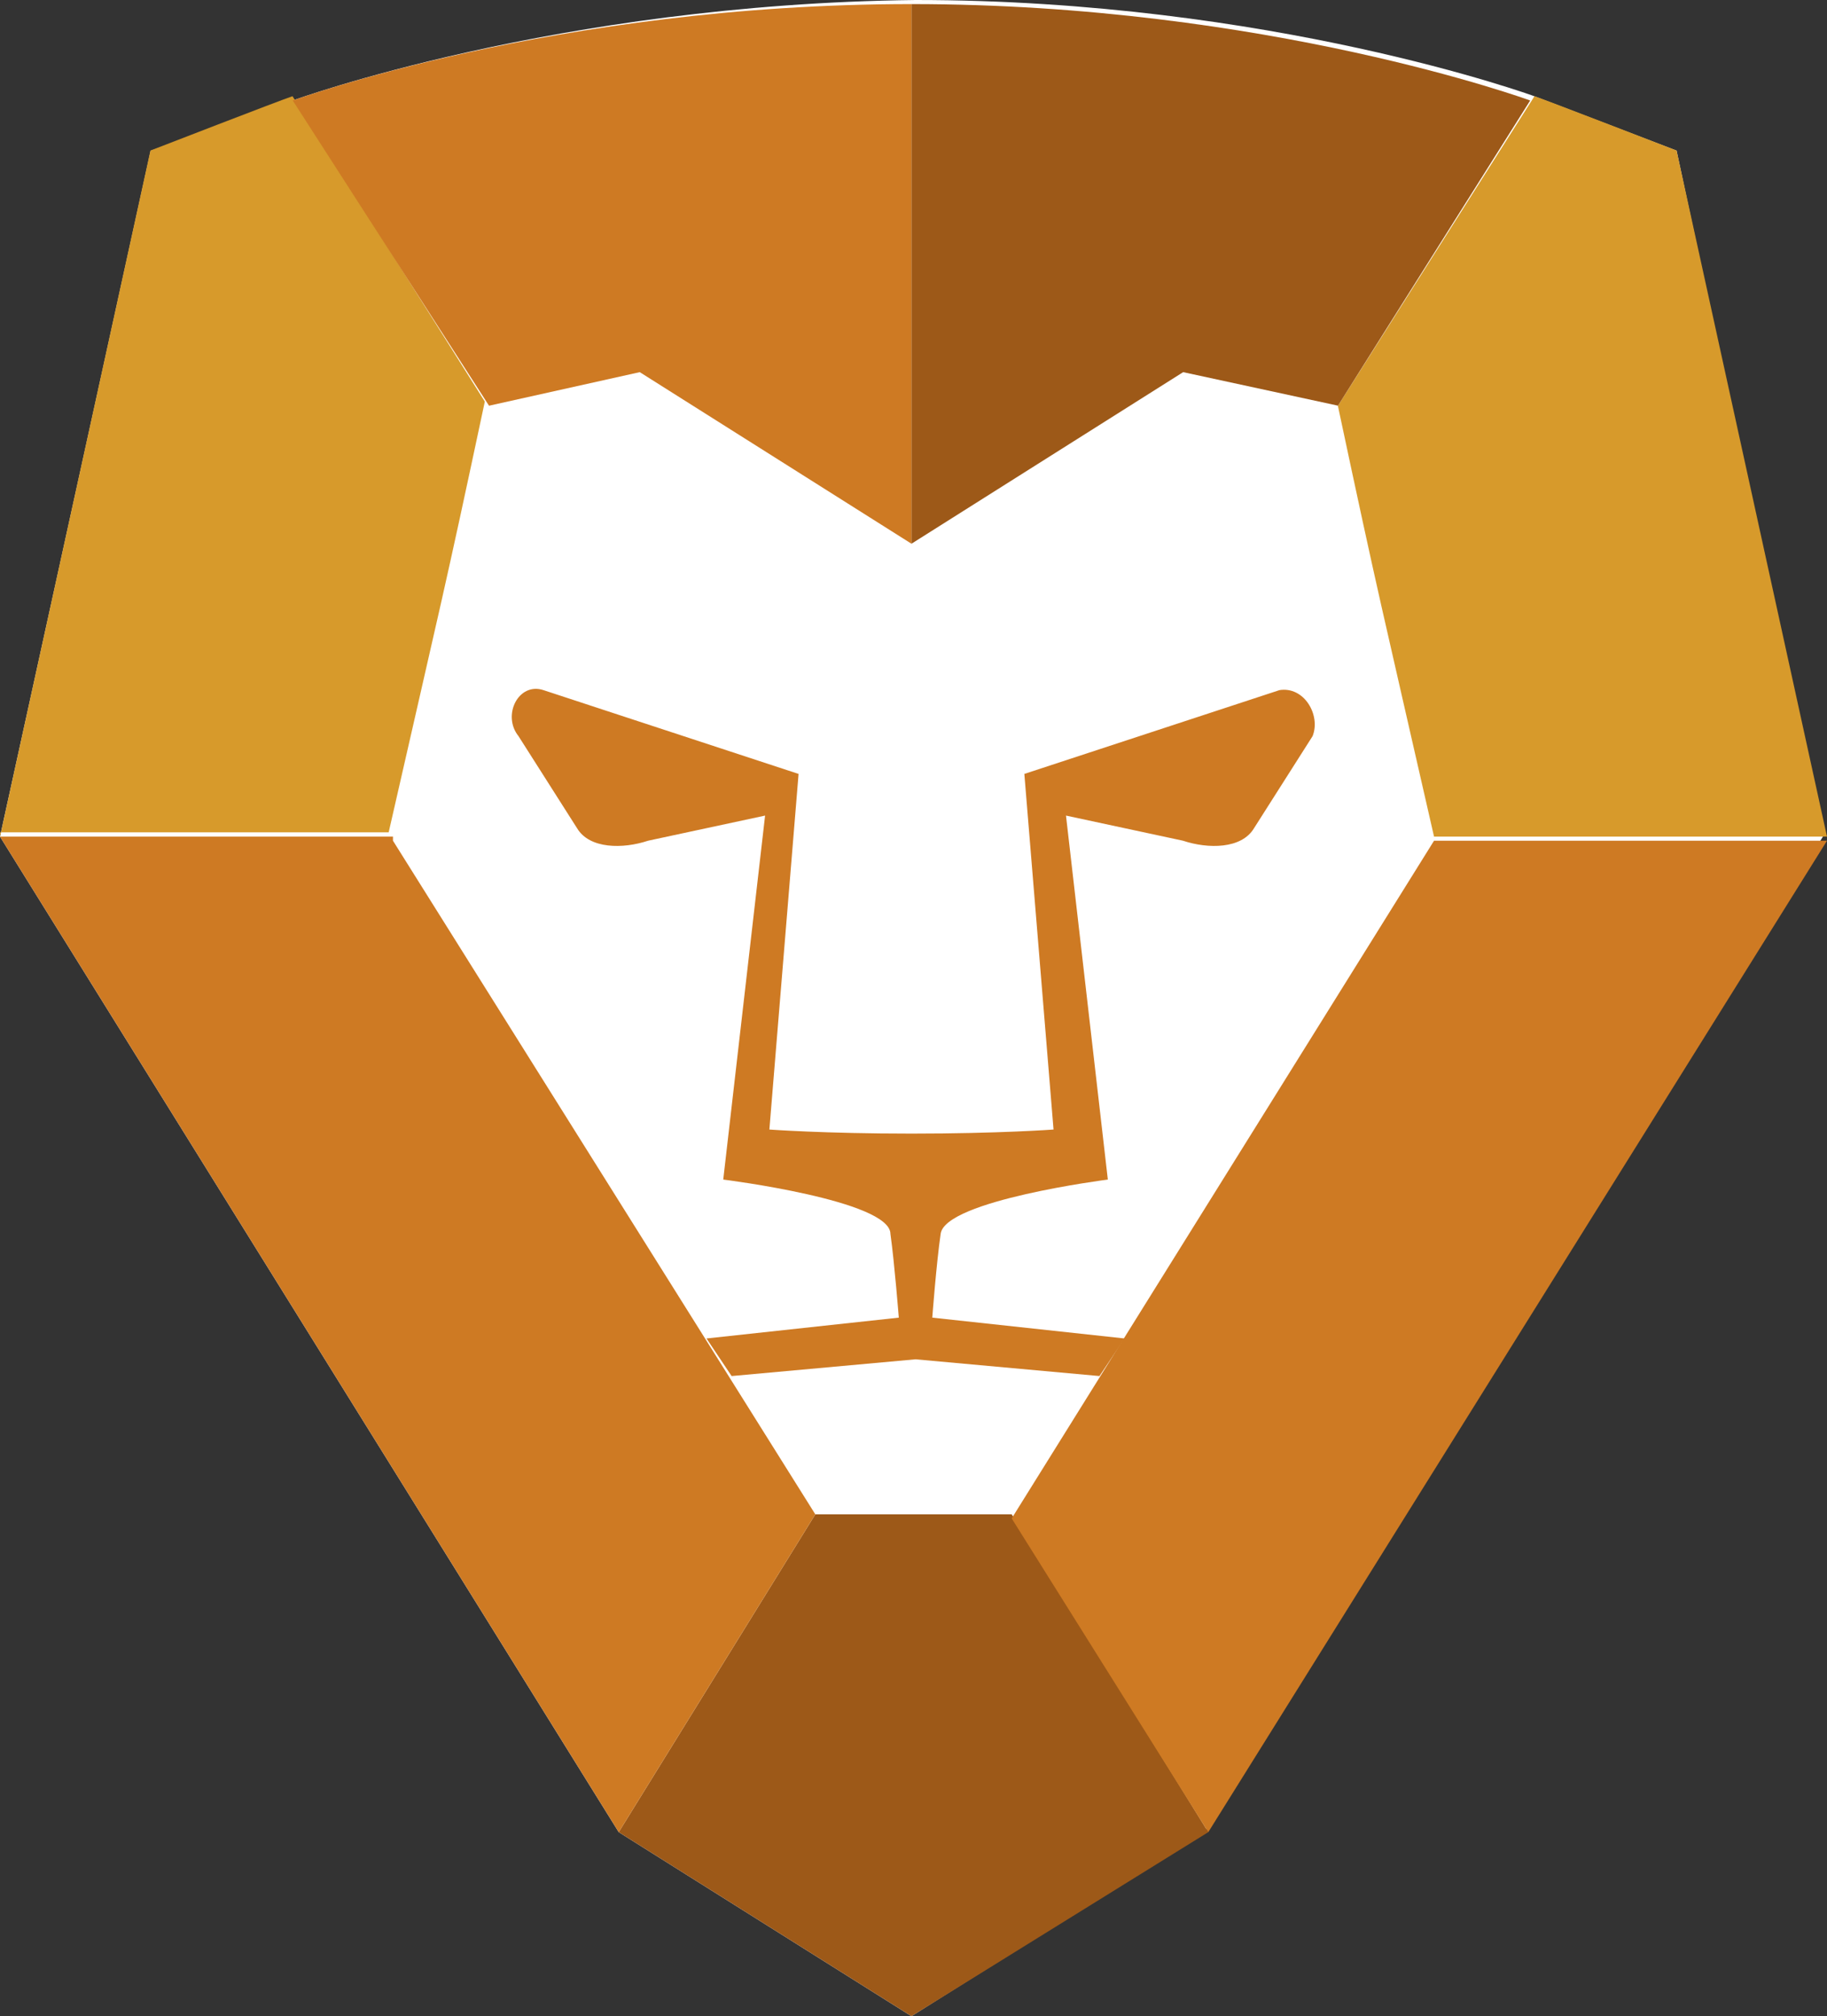
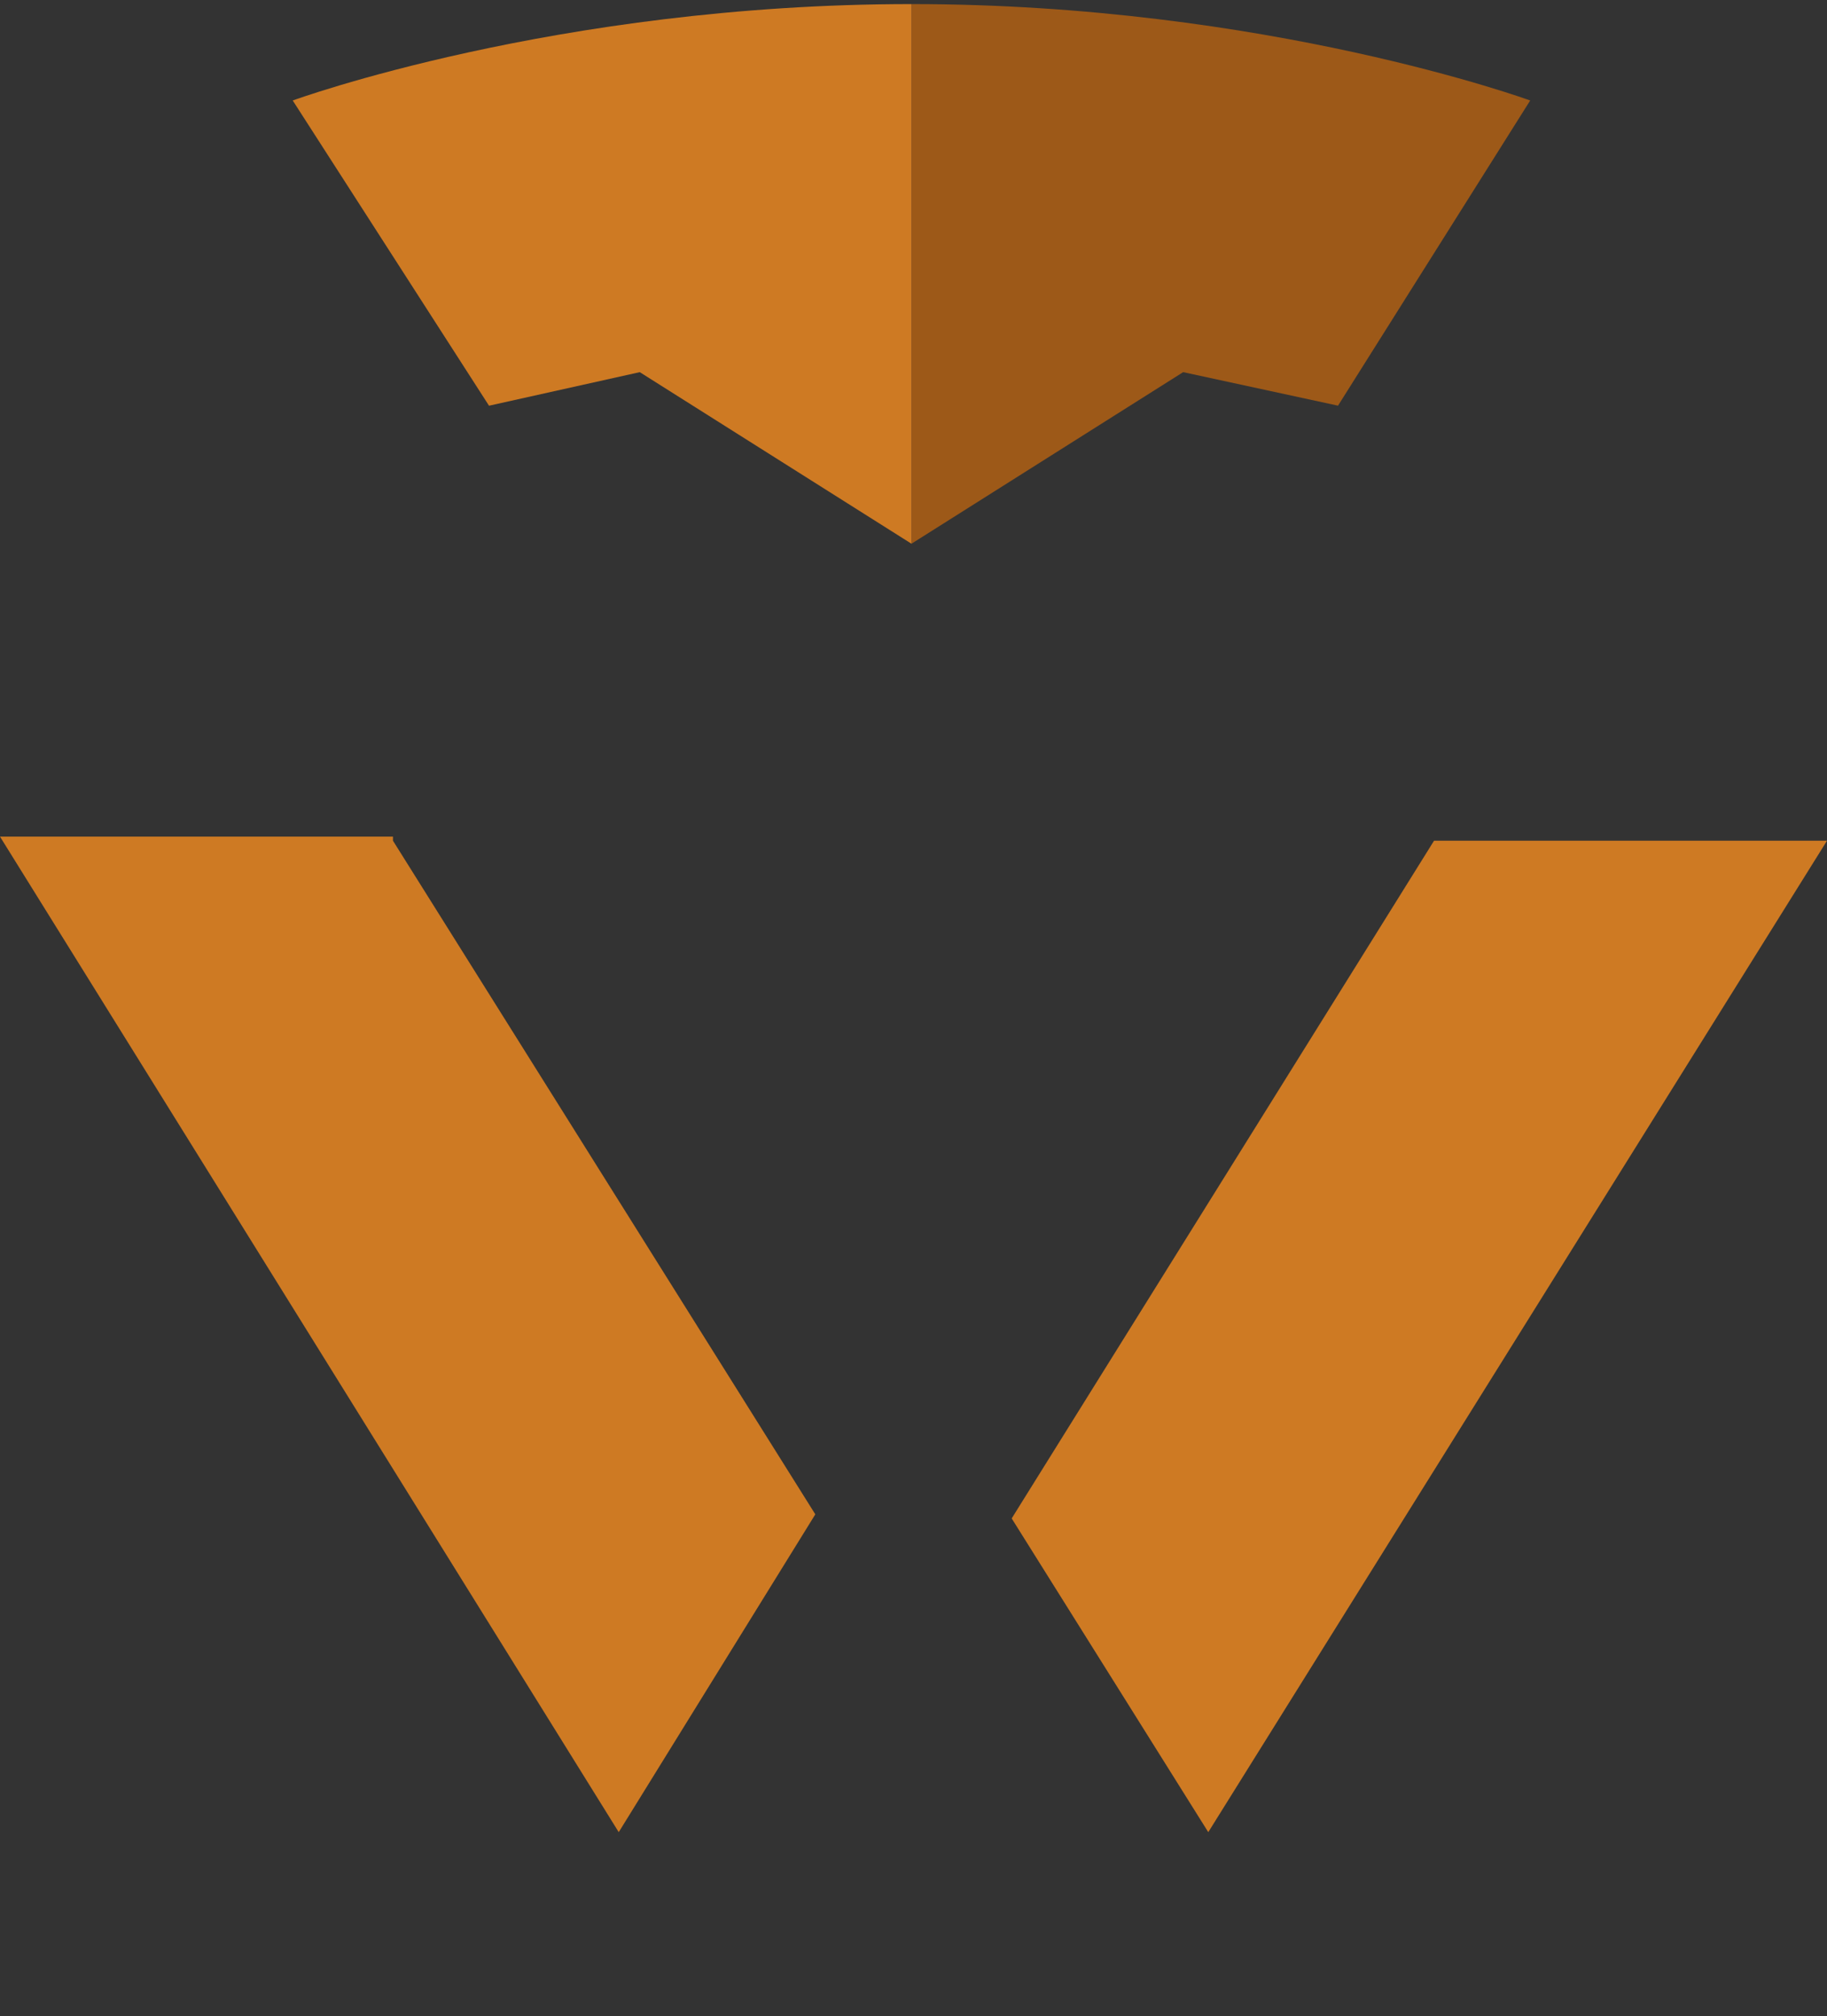
<svg xmlns="http://www.w3.org/2000/svg" viewBox="0 0 89.5 98.71">
  <rect x="0" y="0" width="89.5" height="98.71" fill="#333333" stroke="none" />
  <g id="Layer_1" data-name="Layer 1" />
  <g id="Layer_2" data-name="Layer 2">
    <g id="Layer_1-2" data-name="Layer 1">
      <g>
-         <path d="M82.12,7.37l-6.96-2.66S62.26,0,44.85,0h0C27.24,.2,14.34,4.92,14.34,4.92l-6.96,2.46L0,40.96l30.31,48.74,14.34,9.01,14.34-9.01,30.31-48.74-7.17-33.59Z" style="fill: #fff;" />
-         <path d="M89.5,40.96l-7.37-33.59s-6.35-2.46-6.96-2.66l-9.63,15.16c2.05,9.63,2.05,9.42,4.71,21.09h19.25Z" style="fill: #d79a2b;" />
        <path d="M65.54,19.87l9.42-14.95S62.05,.2,44.65,.2V26.62l13.31-8.4,7.58,1.64Z" style="fill: #9d5918;" />
-         <polygon points="59.19 89.7 49.56 74.14 44.85 74.14 39.94 74.14 30.31 89.7 44.65 98.71 59.19 89.7" style="fill: #9d5918;" />
-         <path d="M0,40.96L7.37,7.37s6.35-2.46,6.96-2.66l9.42,14.95c-2.05,9.63-2.05,9.42-4.71,21.09H0v.2Z" style="fill: #d79a2b;" />
        <path d="M23.96,19.87L14.34,4.92S27.24,.2,44.65,.2V26.62l-13.31-8.4-7.37,1.64Z" style="fill: #ce7a23;" />
        <polygon points="49.56 74.34 59.19 89.7 89.5 41.16 70.25 41.16 70.25 41.16 49.56 74.34" style="fill: #ce7a23;" />
        <polygon points="19.25 41.16 19.25 40.96 19.25 40.96 0 40.96 30.31 89.7 39.94 74.14 19.25 41.16" style="fill: #ce7a23;" />
-         <path d="M62.67,33.79l-12.49,4.1,1.43,17.41s-2.66,.2-6.96,.2-6.96-.2-6.96-.2l1.43-17.41-12.49-4.1c-1.23-.41-2.05,1.23-1.23,2.25l2.87,4.51c.61,1.02,2.25,1.02,3.48,.61l5.73-1.23-2.05,17.82s8.19,1.02,8.19,2.66c.2,1.43,.41,4.1,.41,4.1l-9.42,1.02,1.23,1.84,9.01-.82,9.01,.82,1.23-1.84-9.42-1.02s.2-2.66,.41-4.1c.2-1.64,8.19-2.66,8.19-2.66l-2.05-17.82,5.73,1.23c1.23,.41,2.87,.41,3.48-.61l2.87-4.51c.41-1.02-.41-2.46-1.64-2.25" style="fill: #ce7a23;" />
      </g>
    </g>
  </g>
</svg>